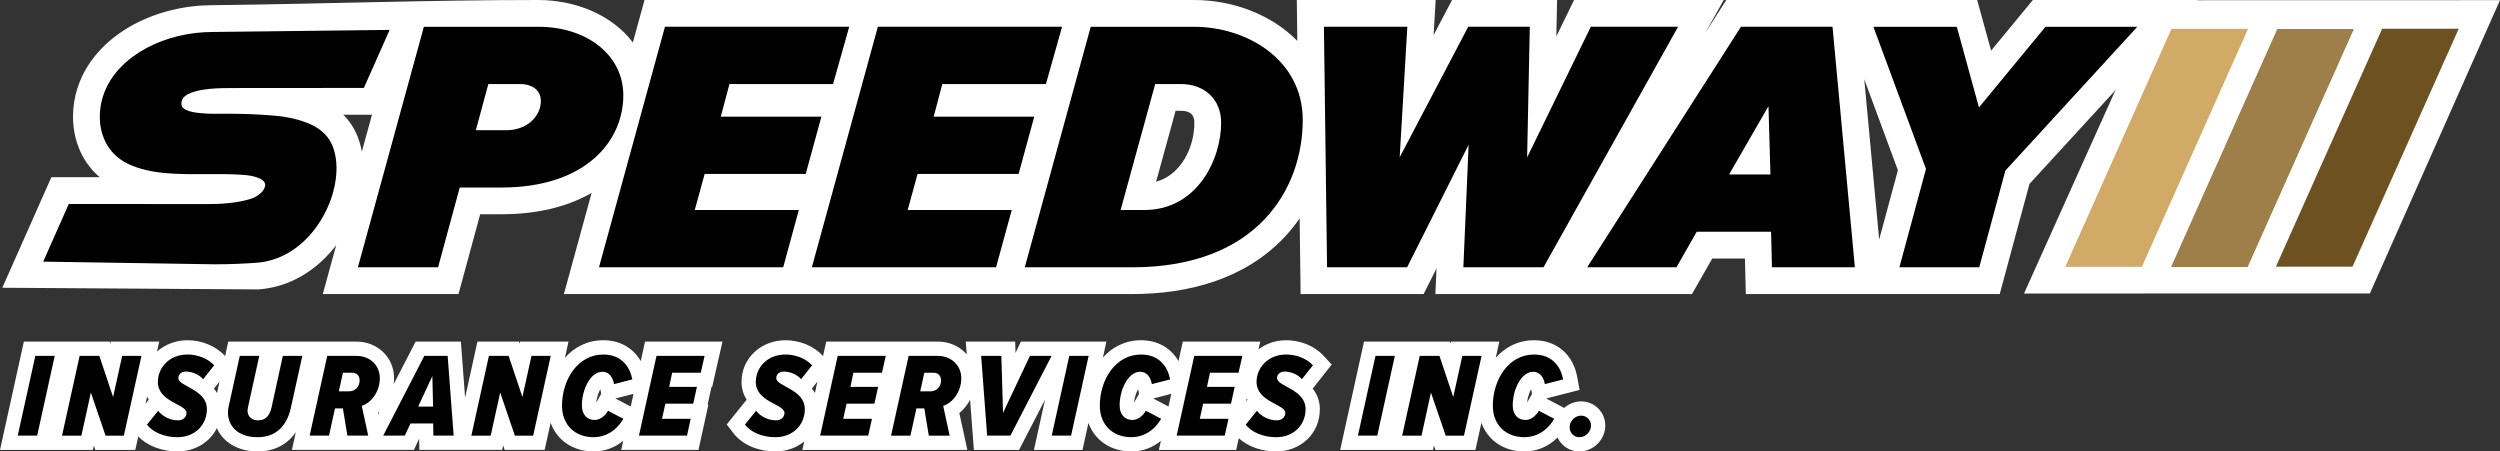
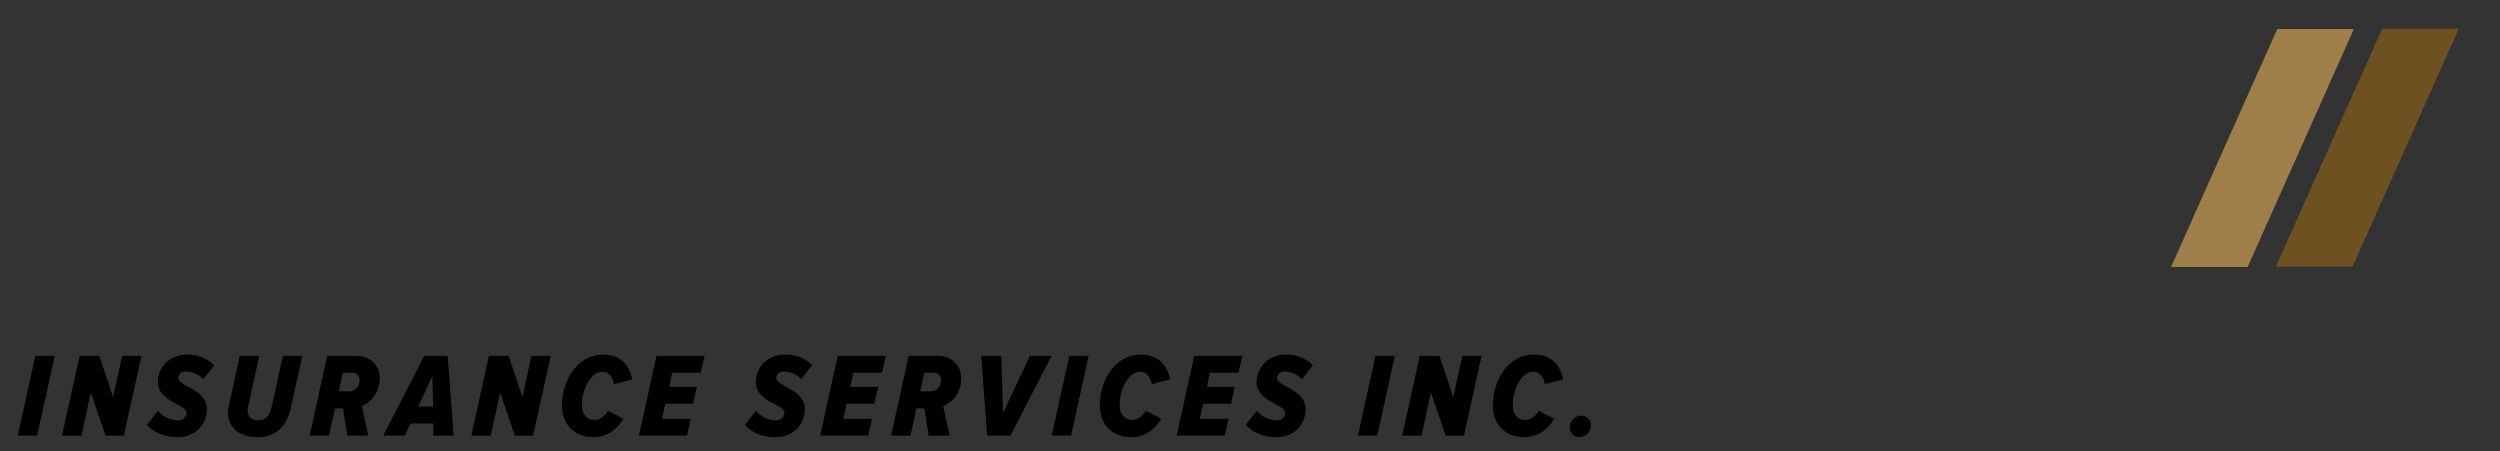
<svg xmlns="http://www.w3.org/2000/svg" id="Layer_2" viewBox="0 0 1937.01 349.8">
  <rect x="0" y="0" width="1937.01" height="349.8" fill="#333333" stroke="none" />
  <defs>
    <style>.cls-1{fill:#fff;}.cls-1,.cls-2,.cls-3,.cls-4{fill-rule:evenodd;}.cls-2{fill:#6e5120;}.cls-5{fill:#000001;}.cls-3{fill:#d1aa67;}.cls-4{fill:#9e7f4a;}</style>
  </defs>
  <g id="Layer_1-2">
-     <path class="cls-1" d="M1937.01.12l-100.81,227.24c-89.49,0-178.57.07-267.99.07L1670.41.19c89.58,0,176.96-.07,266.6-.07" />
-     <polygon class="cls-3" points="1682.48 22.31 1741.83 22.31 1659.53 206.7 1600.18 206.7 1682.48 22.31" />
    <polygon class="cls-4" points="1764.44 22.49 1823.79 22.49 1741.49 206.88 1682.14 206.88 1764.44 22.49" />
    <polygon class="cls-2" points="1845.7 22.24 1905.05 22.24 1822.75 206.62 1763.39 206.62 1845.7 22.24" />
-     <path class="cls-1" d="M910.85,85.85l-15.08,54.93c19.05-5.15,29.63-26.27,29.63-45.63,0-6.88-3.86-9.3-10.49-9.3h-4.06ZM280.36,117.52l7.86-28.65-22.23.02c4.85,4.85,8.69,10.67,11.28,17.43,1.39,3.64,2.41,7.39,3.09,11.21ZM1455.98,185.6l14.52-53.71-26.06-70.49,11.54,124.2ZM1321.49,25.12l16.06-25.12h194.37l10.79,39.23L1575.08,0h128.1l-130.72,142.46-23.06,85.36h-196.74l-.67-27.53h-25.33l-15.7,27.53h-198.8l.85-19.89-9.98,19.89h-95.31l-.76-58.62c-3.6,5.22-7.62,10.19-12.05,14.86-30.69,32.33-74.2,43.77-117.6,43.77h-440.41l21.49-78.36c-20.94,12.06-45.76,16.55-69.9,16.55h-16.45l-16.79,61.81h-105.15l10.4-37.9c-.41.54-.82,1.07-1.24,1.59-14.64,18.48-35.17,30.99-58.95,32.72l-198.52-1.29,38.02-85.67,37.47.03c-15.14-12.86-22.22-32.43-20.44-53.17.6-6.95,2.2-13.78,4.75-20.28,7.81-19.92,23.67-35.1,42.31-45.04,18.52-9.87,39.96-14.78,60.9-14.8C250.67,3.04,331.8,0,417.03,0c28.78,0,57.25,11.54,73.32,32.93L499.38,0h425.62c30.46,0,60.17,11.34,80.17,31.68l-.41-31.68h107.6l-1.59,27.17,14.27-27.17h81.39l-.58,28.19,13.74-28.19h115.94l-14.06,25.12Z" />
-     <path class="cls-5" d="M1372.91,207.08h64.25l-17.32-186.35h-70.93l-119.17,186.35h69.19l15.7-27.53h57.61l.67,27.53ZM1339.71,135.18l30.51-52.92,1.53,52.92h-32.04ZM1090.25,207.08l47.65-94.96-4.08,94.96h62.1l104.27-186.35h-67.61l-49.35,101.24,2.06-101.24h-47.69l-53.12,101.13,5.92-101.13h-64.61l2.42,186.35h62.05ZM845.1,20.74l-51.1,186.36h83.32c97.45,0,132.04-61.46,132.04-114.1,0-46.94-43.43-72.26-84.35-72.26h-79.91ZM895.04,65.12h19.88c18.67,0,31.23,12.07,31.23,30.03,0,28.05-18.44,67.55-59.45,67.55h-18.44l26.79-97.58ZM723.42,90.37l6.69-25.26h80.27l12.52-44.38h-142.72l-51.15,186.36h142.72l12.16-44.39h-80.63l7.67-27.95h78.29l12.11-44.38h-77.93ZM624.27,134.75l12.16-44.38h-77.98l6.73-25.26h80.27l12.52-44.38h-142.77l-51.1,186.36h142.72l12.11-44.39h-80.63l7.67-27.95h78.29ZM417.03,20.74h-88.61l-51.12,186.36h62.11l16.79-61.81h32.31c65.23,0,94.44-35.89,94.44-71.46,0-30.77-27.73-53.09-65.91-53.09ZM419.05,78.42c0,11.05-10.05,22.48-26.85,22.48h-23.53l9.7-35.78h24.22c10.32,0,16.47,4.97,16.47,13.3ZM281.91,68.13l-98.72.08c-7.03,0-14.01-.03-21.02.67-5.65.57-17.08,2.26-20.52,7.46-.78,1.17-1.07,2.46-1.08,3.86,0,.97.15,1.87.72,2.68,4.36,6.19,26.14,5.22,32.98,5.22,12.68,0,25.8.38,38.43,1.52,9.77.88,19.82,2.88,28.73,7.09,7.6,3.6,13.45,9.08,16.48,17.01,3.87,10.12,3.37,21.94.91,32.34-2.77,11.73-8.33,23.16-15.81,32.6-10.99,13.88-26.24,23.61-44.2,24.92-10.75.78-21.54,1.21-32.32,1.21l-133.02-2.07,19.83-44.68,107.99.09c10.23,0,22.55-.87,32.39-3.87,3.48-1.06,6.99-2.98,9.4-5.75,1.26-1.45,2.58-3.62,2.36-5.64-.61-5.37-11.93-6.98-15.75-7.29-20.52-1.66-41.24.4-61.81-1.48-9.72-.89-19.69-2.9-28.56-7.09-16.26-7.69-23.28-23.78-21.8-41.09.43-4.97,1.57-9.84,3.39-14.48,5.98-15.24,18.55-26.73,32.76-34.31,15.57-8.3,33.75-12.36,51.27-12.36l136.93-1.59-19.95,44.95ZM1584.86,20.74l-51.55,62.49-17.18-62.49h-64.61l40.74,110.17-20.59,76.18h61.87l20.23-74.91,102.25-111.43h-71.16Z" />
-     <path class="cls-1" d="M1186.38,301.45c-1.31,2.34-2.34,5.62-2.67,7.13-.23,1.09-.41,2.21-.51,3.32l3.81-6.66-.64-3.79ZM1076,348.59h-37.63l18.47-83.9h66.41l.53,1.57.35-1.57h37.55l-2.76,12.51c7.26-8.2,17.3-13.57,29.69-13.57,17.68,0,30.22,11.23,33.39,28.32l1.88,10.16-25.87,6.65,13.91,7.3c3.53-3.14,8.16-5.07,13.21-5.07,10.29,0,18.65,8.38,18.65,18.65,0,11.04-9.15,20.17-20.15,20.17-7.5,0-13.89-4.43-16.82-10.8-6.77,6.73-15.58,10.8-25.72,10.8-15.99,0-28.42-8.72-33.28-22.23l-4.63,21.01h-30.97l-1.16-3.4-.74,3.4h-34.31ZM881.86,301.4c-1.33,2.34-2.38,5.65-2.71,7.17-.24,1.12-.42,2.27-.52,3.43l3.87-6.77-.64-3.83ZM965.48,311.06l1.1-1.36c-.2-.31-.4-.62-.59-.94l-.51,2.3ZM905.35,314.97l2.17-9.82-14.02,3.61,11.85,6.21ZM631.39,304.52l1.95-8.86-4.28,5.42c.87,1.09,1.65,2.24,2.33,3.44ZM623.14,342c-5.97,4.94-13.82,7.8-22.47,7.8-11.8,0-24.83-4.41-32.26-14.01l-5.34-6.91,15.48-19.22c-2.56-3.93-4.01-8.49-4.01-13.74,0-18.79,15.54-32.31,34.01-32.31,10.54,0,21.56,4.08,28.79,11.9l.35.38,2.47-11.21h86.65c8.91,0,16.88,3.73,22.21,9.83l-.74-9.83h38.29l.26,8.78,4.14-8.78h66.27l-2.73,12.39c7.25-8.14,17.26-13.45,29.59-13.45,13.04,0,23.26,6.13,29.01,16.19l3.34-15.13h59.98l-1.36,5.99c5.91-4.48,13.44-7.06,21.52-7.06,10.54,0,21.56,4.08,28.79,11.9l6.43,6.95-14.75,18.63c3.52,4.42,5.56,9.7,5.56,15.94,0,19.11-15.02,32.77-33.92,32.77-10.15,0-21.26-3.26-28.88-10.3l-2.01,9.09h-59.91l1.55-7.02c-6.33,5.19-14.11,8.24-22.88,8.24-15.94,0-28.34-8.66-33.24-22.1l-4.6,20.88h-37.63l8.57-38.91-20.09,38.91h-35.03l-2.91-38.87c-2.09,3.95-4.92,7.51-8.35,10.29l6.2,28.58h-127.82l1.45-6.59ZM465.17,301.47c-1.31,2.34-2.34,5.61-2.66,7.12-.23,1.08-.41,2.19-.51,3.31l3.78-6.72-.61-3.7ZM488.69,314.98l2.17-9.84-14.05,3.61,11.88,6.23ZM293.02,320.94l1.02-1.99c-.4.36-.81.71-1.23,1.05l.2.93ZM168.13,304.54l1.96-8.92-4.31,5.45c.88,1.1,1.67,2.26,2.36,3.47ZM112.74,312.82l2.54-3.14c-.48-.75-.93-1.51-1.33-2.3l-1.2,5.45ZM107.14,338.15l-2.31,10.44h-30.98l-1.14-3.34-.73,3.34H0l18.49-83.9h66.45l.5,1.51.33-1.51h37.59l-1.71,7.74c6.16-5.55,14.53-8.81,23.62-8.81,10.54,0,21.56,4.08,28.79,11.9l.35.38,2.46-11.22h99.45c16.04,0,29.02,12.12,29.02,28.37,0,1.53-.11,3.07-.31,4.59l16.99-32.96h35.08l3.26,43.42,9.56-43.42h32.14l.52,1.54.34-1.54h37.55l-2.76,12.55c7.26-8.22,17.31-13.61,29.72-13.61,13.03,0,23.27,6.11,29.02,16.17l3.33-15.11h59.99l-7.98,35.17h-.51l-3,13.56h.61l-7.69,35.17h-59.9l1.56-7.07c-6.33,5.22-14.13,8.28-22.94,8.28-15.99,0-28.42-8.72-33.29-22.23l-4.63,21.02h-30.98l-1.17-3.44-.76,3.44h-64.17l-.14-8.72-4.06,8.72h-94.54l3.02-13.7c-6.42,9.3-16.38,14.91-29.68,14.91-14.07,0-26.41-6.41-31.5-18.06-5.47,11.03-17.05,18.06-30.61,18.06-10.78,0-22.64-3.68-30.25-11.65Z" />
    <path d="M87.63,307.62l-10.66-31.88h-15.27l-13.65,61.79h15.03l7.32-33.4,11.37,33.4h14.18l13.65-61.79h-14.94l-7.03,31.88ZM143.89,287.89c4.71,0,10.11,1.97,13.53,5.92l8.53-10.78c-4.92-5.31-12.87-8.35-20.68-8.35-14.1,0-22.95,10.17-22.95,21.25,0,15.64,22.21,17.16,22.21,23.99,0,3.04-2.38,5.77-6.57,5.77-6.01,0-12.14-3.04-15.39-7.44l-8.7,10.78c4.43,5.77,13.45,9.72,23.53,9.72,14.01,0,22.91-9.87,22.91-21.71,0-15.64-22.13-17.46-22.13-24.14,0-2.73,2.19-5.01,5.72-5.01ZM210.35,315.82c-1.43,6.22-4.55,9.87-10.32,9.87-5.28,0-8.24-3.34-8.24-7.44,0-.91.2-1.82.29-2.43l8.8-40.08h-15.1l-8.7,39.62c-.2,1.06-.49,2.88-.49,3.95,0,11.54,8.53,19.43,22.91,19.43s22.8-8.65,25.93-23.07l8.81-39.93h-15.1l-8.77,40.08ZM276.33,275.74h-22.79l-13.62,61.79h15l4.63-21.1h6.13l3.49,21.1h16.12l-4.99-23.07c7.23-2.28,13.98-10.93,13.98-21.4s-8.06-17.31-17.96-17.31ZM270.32,303.22h-7.8l3.17-14.42h7.39c3.04,0,5.56,2.13,5.56,5.92,0,4.71-3.25,8.5-8.32,8.5ZM328.76,275.74l-31.85,61.79h16.75l4.39-9.41h17.59l.15,9.41h15.7l-4.65-61.79h-18.08ZM323.98,315.06l11.01-23.68.56,23.68h-11.57ZM404.77,307.62l-10.67-31.88h-15.29l-13.6,61.79h14.98l7.36-33.4,11.37,33.4h14.18l13.6-61.79h-14.91l-7.03,31.88ZM466.69,288.04c5,0,8.12,3.95,9.05,9.57l14.18-3.64c-1.75-9.41-8.05-19.28-22.5-19.28-19.92,0-31.97,19.74-31.97,39.62,0,14.88,9.99,24.44,24.46,24.44,8.73,0,17.21-4.4,23.07-14.27l-11.87-6.22c-2.47,4.4-6.57,7.14-10.35,7.14-6.13,0-9.91-4.4-9.91-11.39,0-11.84,6.45-25.96,15.85-25.96ZM542.95,288.8l2.96-13.06h-37.25l-13.6,61.79h37.24l2.85-13.06h-22.22l2.6-11.69h21.57l2.88-13.05h-21.5l2.32-10.93h22.15ZM623.57,317.04c0-15.64-22.13-17.46-22.13-24.14,0-2.73,2.19-5.01,5.72-5.01,4.72,0,10.13,1.97,13.54,5.92l8.52-10.78c-4.92-5.31-12.87-8.35-20.68-8.35-14.06,0-22.95,10.17-22.95,21.25,0,15.64,22.23,17.16,22.23,23.99,0,3.04-2.4,5.77-6.59,5.77-6.01,0-12.14-3.04-15.39-7.44l-8.68,10.78c4.46,5.77,13.44,9.72,23.51,9.72,14.01,0,22.91-9.87,22.91-21.71ZM683.34,288.8l2.96-13.06h-37.25l-13.6,61.79h37.25l2.89-13.06h-22.27l2.6-11.69h21.59l2.87-13.05h-21.48l2.31-10.93h22.15ZM744.81,293.05c0-10.17-8.09-17.31-18-17.31h-22.79l-13.62,61.79h15l4.63-21.1h6.13l3.49,21.1h16.14l-5.01-23.07c7.24-2.28,14.03-10.93,14.03-21.4ZM720.79,303.22h-7.8l3.17-14.42h7.39c3.08,0,5.57,2.13,5.57,5.92,0,4.71-3.25,8.5-8.33,8.5ZM782.87,337.53l31.9-61.79h-16.77l-20.85,44.18-1.3-44.18h-15.64l4.63,61.79h18.03ZM829.87,337.53l13.62-61.79h-15l-13.6,61.79h14.98ZM884.11,274.68c-19.95,0-31.97,19.74-31.97,39.62,0,14.88,9.99,24.44,24.46,24.44,8.68,0,17.23-4.4,23.07-14.27l-11.87-6.22c-2.52,4.4-6.57,7.14-10.4,7.14-6.09,0-9.91-4.4-9.91-11.39,0-11.84,6.5-25.96,15.85-25.96,4.99,0,8.17,3.95,9.11,9.57l14.16-3.64c-1.78-9.41-8.08-19.28-22.5-19.28ZM911.69,337.53h37.25l2.88-13.06h-22.23l2.6-11.69h21.57l2.88-13.05h-21.48l2.31-10.93h22.15l2.96-13.06h-37.25l-13.65,61.79ZM995.22,287.89c4.7,0,10.06,1.97,13.52,5.92l8.53-10.78c-4.92-5.31-12.87-8.35-20.68-8.35-14.1,0-23,10.17-23,21.25,0,15.64,22.26,17.16,22.26,23.99,0,3.04-2.43,5.77-6.57,5.77-6.01,0-12.14-3.04-15.39-7.44l-8.7,10.78c4.43,5.77,13.45,9.72,23.53,9.72,14.01,0,22.86-9.87,22.86-21.71,0-15.64-22.13-17.46-22.13-24.14,0-2.73,2.23-5.01,5.77-5.01ZM1052.13,337.53h14.98l13.62-61.79h-15l-13.6,61.79ZM1125.98,307.62l-10.69-31.88h-15.27l-13.62,61.79h15l7.3-33.4,11.42,33.4h14.18l13.62-61.79h-14.91l-7.03,31.88ZM1187.89,288.04c4.99,0,8.12,3.95,9.06,9.57l14.18-3.64c-1.75-9.41-8.05-19.28-22.51-19.28-19.95,0-31.97,19.74-31.97,39.62,0,14.88,9.99,24.44,24.46,24.44,8.7,0,17.23-4.4,23.08-14.27l-11.86-6.22c-2.52,4.4-6.59,7.14-10.37,7.14-6.13,0-9.9-4.4-9.9-11.39,0-11.84,6.45-25.96,15.83-25.96ZM1225.14,322.04c-4.83,0-8.97,4.1-8.97,9.11,0,4.1,3.2,7.59,7.47,7.59,4.83,0,9.09-4.1,9.09-9.11,0-4.1-3.32-7.59-7.59-7.59ZM13.76,337.53h15.04l13.6-61.79h-15.03l-13.62,61.79Z" />
  </g>
</svg>